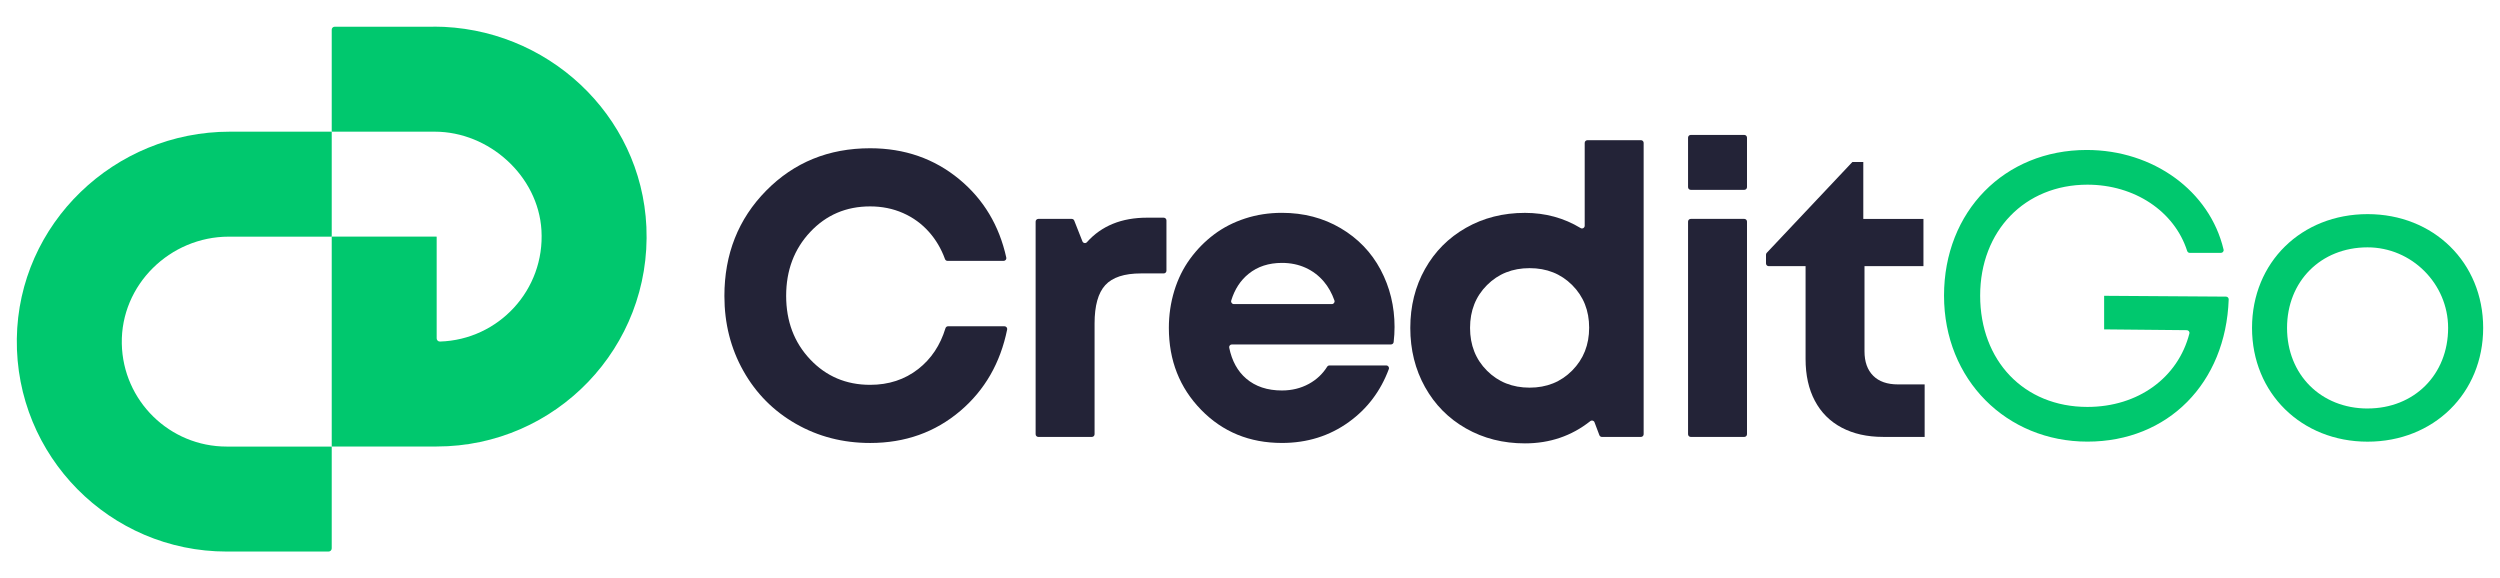
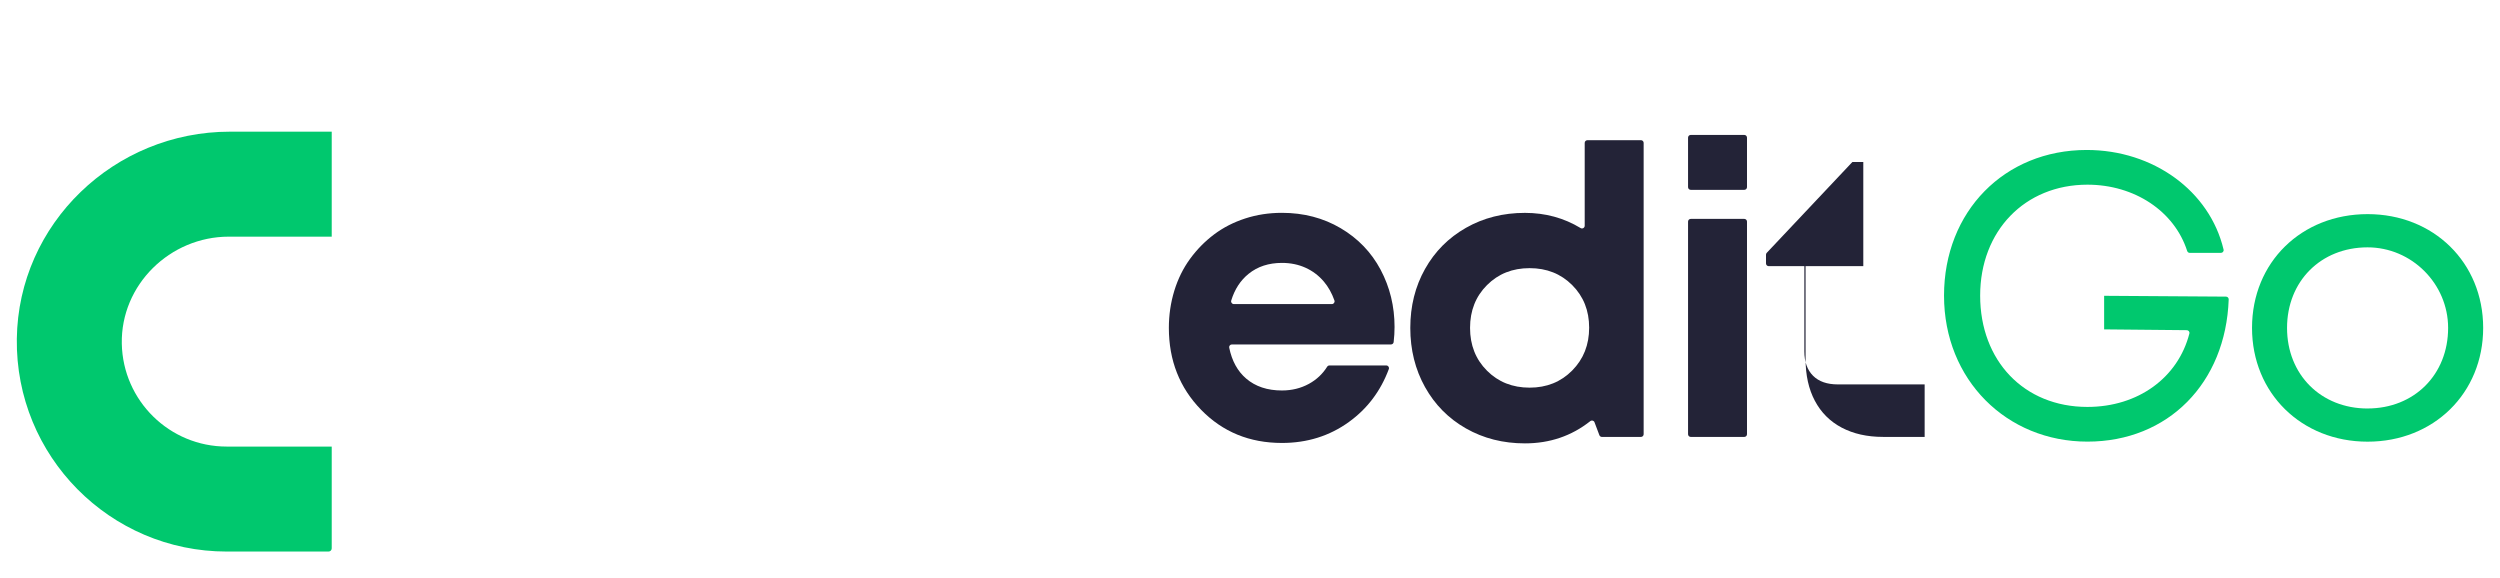
<svg xmlns="http://www.w3.org/2000/svg" id="Calque_1" viewBox="0 0 1000 231.32">
  <defs>
    <style>.cls-1{fill:#232337;}.cls-2{fill:#00c86e;}</style>
  </defs>
-   <path class="cls-2" d="m173.46,10.69h-39.59c-.65,0-1.18.53-1.18,1.18v40.8s0,0,0,0h41.21c21.74,0,41.38,17.7,42.68,39.39,1.44,23.93-17.17,43.85-40.61,44.56-.71.02-1.3-.56-1.3-1.28,0-6.86,0-38.72,0-40.61,0-.05-.04-.09-.1-.09h-41.88s0,0,0,0v83.96s0,0,0,0h41.98c47.65,0,86.03-39.69,83.89-87.81-2-45.06-40.01-80.14-85.11-80.14Z" />
  <path class="cls-2" d="m48.72,137.47c-.45-23.54,19.27-42.81,42.81-42.81h41.16s0-41.99,0-41.99h-40.74c-46.15,0-84.62,36.71-85.22,82.86-.61,46.89,37.22,85.09,83.97,85.09h40.72c.7,0,1.27-.57,1.27-1.27v-40.72h-41.99c-22.92,0-41.54-18.36-41.98-41.17Z" />
-   <path class="cls-1" d="m348.05,177.19c-10.88,0-20.78-2.56-29.71-7.67-8.94-5.11-15.93-12.16-20.99-21.15-5.06-8.99-7.59-18.97-7.59-29.96,0-16.79,5.57-30.84,16.71-42.15,11.14-11.3,25-16.96,41.58-16.96,13.78,0,25.68,4.15,35.69,12.43,9.69,8.02,15.94,18.46,18.78,31.31.15.67-.37,1.31-1.06,1.31h-22.46c-.45,0-.85-.29-1-.71-1.5-4.12-3.62-7.73-6.37-10.83-2.91-3.28-6.38-5.81-10.42-7.59-4.04-1.78-8.43-2.66-13.16-2.66-9.58,0-17.58,3.42-23.98,10.25-6.41,6.84-9.61,15.34-9.61,25.52s3.2,18.65,9.61,25.43c6.4,6.78,14.4,10.17,23.98,10.17,7.43,0,13.83-2.1,19.22-6.3,5.19-4.05,8.83-9.5,10.92-16.35.14-.45.55-.77,1.02-.77h22.59c.68,0,1.2.63,1.06,1.3-2.73,13.4-8.97,24.24-18.72,32.54-10.07,8.56-22.1,12.84-36.09,12.84Z" />
-   <path class="cls-1" d="m458.83,87.08h6.67c.59,0,1.08.48,1.08,1.08v20.13c0,.59-.48,1.08-1.08,1.08h-9.1c-6.68,0-11.44,1.56-14.29,4.68-2.85,3.12-4.28,8.24-4.28,15.34v44.3c0,.59-.48,1.08-1.08,1.08h-21.42c-.59,0-1.08-.48-1.08-1.08v-85.05c0-.59.48-1.08,1.08-1.08h13.37c.44,0,.84.27,1,.68l3.27,8.3c.29.74,1.26.93,1.79.34,5.84-6.54,13.86-9.81,24.06-9.81Z" />
  <path class="cls-1" d="m557.82,130.84c0,1.96-.12,3.96-.36,5.99-.06.54-.53.95-1.08.95h-63.64c-.67,0-1.2.62-1.06,1.28,1.08,5.3,3.35,9.43,6.79,12.37,3.71,3.18,8.48,4.76,14.29,4.76,3.98,0,7.59-.89,10.82-2.66,3.05-1.68,5.48-3.96,7.28-6.84.2-.31.54-.51.91-.51h22.74c.75,0,1.28.75,1.02,1.44-3.28,8.8-8.6,15.85-15.96,21.16-7.75,5.6-16.69,8.4-26.81,8.4-12.92,0-23.69-4.41-32.3-13.24-8.61-8.83-12.92-19.76-12.92-32.78,0-5.17.73-10.12,2.18-14.86,1.45-4.74,3.55-8.99,6.3-12.76,2.75-3.77,5.95-7.02,9.61-9.77,3.66-2.75,7.8-4.87,12.43-6.38,4.63-1.51,9.53-2.26,14.7-2.26,8.72,0,16.55,2.05,23.5,6.14,6.94,4.09,12.27,9.64,15.99,16.63,3.71,7,5.57,14.64,5.57,22.93Zm-45.05-25.68c-5.28,0-9.72,1.45-13.32,4.36-3.27,2.64-5.59,6.2-6.96,10.7-.21.7.3,1.41,1.03,1.41h39.24c.75,0,1.26-.75,1.01-1.46-1.04-2.92-2.44-5.42-4.2-7.5-2.05-2.42-4.5-4.28-7.35-5.57-2.85-1.29-6-1.94-9.45-1.94Z" />
  <path class="cls-1" d="m634.96,56.07h21.42c.59,0,1.08.48,1.08,1.08v116.54c0,.59-.48,1.08-1.08,1.08h-15.62c-.45,0-.85-.28-1.01-.7l-1.95-5.17c-.26-.69-1.11-.9-1.68-.45-7.5,5.94-16.21,8.9-26.14,8.9-8.72,0-16.58-1.99-23.58-5.97-7-3.98-12.46-9.5-16.39-16.55-3.93-7.05-5.89-14.94-5.89-23.66s1.96-16.58,5.89-23.58c3.93-7,9.39-12.49,16.39-16.47,7-3.98,14.86-5.97,23.58-5.97,8.16,0,15.59,2.03,22.28,6.08.71.43,1.62-.1,1.62-.93v-33.14c0-.59.48-1.08,1.08-1.08Zm-40.16,92.21c4.52,4.52,10.2,6.78,17.04,6.78s12.52-2.29,17.04-6.86c4.52-4.57,6.78-10.28,6.78-17.12s-2.26-12.52-6.78-17.04c-4.52-4.52-10.2-6.78-17.04-6.78s-12.52,2.26-17.04,6.78c-4.52,4.52-6.78,10.23-6.78,17.12s2.26,12.6,6.78,17.12Z" />
  <path class="cls-1" d="m675.22,74.86v-19.81c0-.59.48-1.08,1.08-1.08h21.42c.59,0,1.08.48,1.08,1.08v19.81c0,.59-.48,1.08-1.08,1.08h-21.42c-.59,0-1.08-.48-1.08-1.08Zm0,98.83v-85.05c0-.59.48-1.08,1.08-1.08h21.42c.59,0,1.08.48,1.08,1.08v85.05c0,.59-.48,1.08-1.08,1.08h-21.42c-.59,0-1.08-.48-1.08-1.08Z" />
-   <path class="cls-1" d="m759.2,153.77h10.66v20.99h-16.63c-6.35,0-11.87-1.24-16.55-3.71-4.68-2.47-8.26-6.06-10.74-10.74-2.48-4.68-3.71-10.25-3.71-16.71v-37.14h-14.75c-.59,0-1.08-.48-1.08-1.08v-3.5c0-.27.1-.54.29-.74l34.27-36.35h4.36v22.77h24.06v18.89h-23.58v34.07c0,4.2,1.16,7.46,3.47,9.77,2.31,2.32,5.62,3.47,9.93,3.47Z" />
+   <path class="cls-1" d="m759.2,153.77h10.66v20.99h-16.63c-6.35,0-11.87-1.24-16.55-3.71-4.68-2.47-8.26-6.06-10.74-10.74-2.48-4.68-3.71-10.25-3.71-16.71v-37.14h-14.75c-.59,0-1.08-.48-1.08-1.08v-3.5c0-.27.1-.54.29-.74l34.27-36.35h4.36v22.77v18.89h-23.58v34.07c0,4.2,1.16,7.46,3.47,9.77,2.31,2.32,5.62,3.47,9.93,3.47Z" />
  <path class="cls-2" d="m890.4,118.65c.61,0,1.1.51,1.08,1.12-1.18,33.41-24.22,56.88-56.51,56.88s-57.36-24.68-57.36-58.39,24.19-58.27,57.07-58.27c26.69,0,49.21,16.44,54.75,39.84.16.67-.37,1.32-1.06,1.32h-12.48c-.47,0-.87-.31-1.02-.75-5.11-15.92-21.06-26.53-39.91-26.53-24.98,0-42.9,18.43-42.9,44.39s17.44,44.51,42.9,44.51c20.28,0,36.25-11.68,40.79-29.36.17-.67-.35-1.33-1.04-1.34l-33.06-.32v-13.43l48.74.33Z" />
  <path class="cls-2" d="m900.81,131.16c0-26.29,19.82-45.51,46.23-45.51s46.23,19.38,46.23,45.51-19.81,45.51-46.23,45.51-46.23-19.38-46.23-45.51Zm46.23,32.23c18.67,0,32.21-13.56,32.21-32.22,0-17.67-14.58-32.25-32.26-32.23-18.64.02-32.17,13.56-32.17,32.23s13.56,32.23,32.21,32.23h0Z" />
</svg>